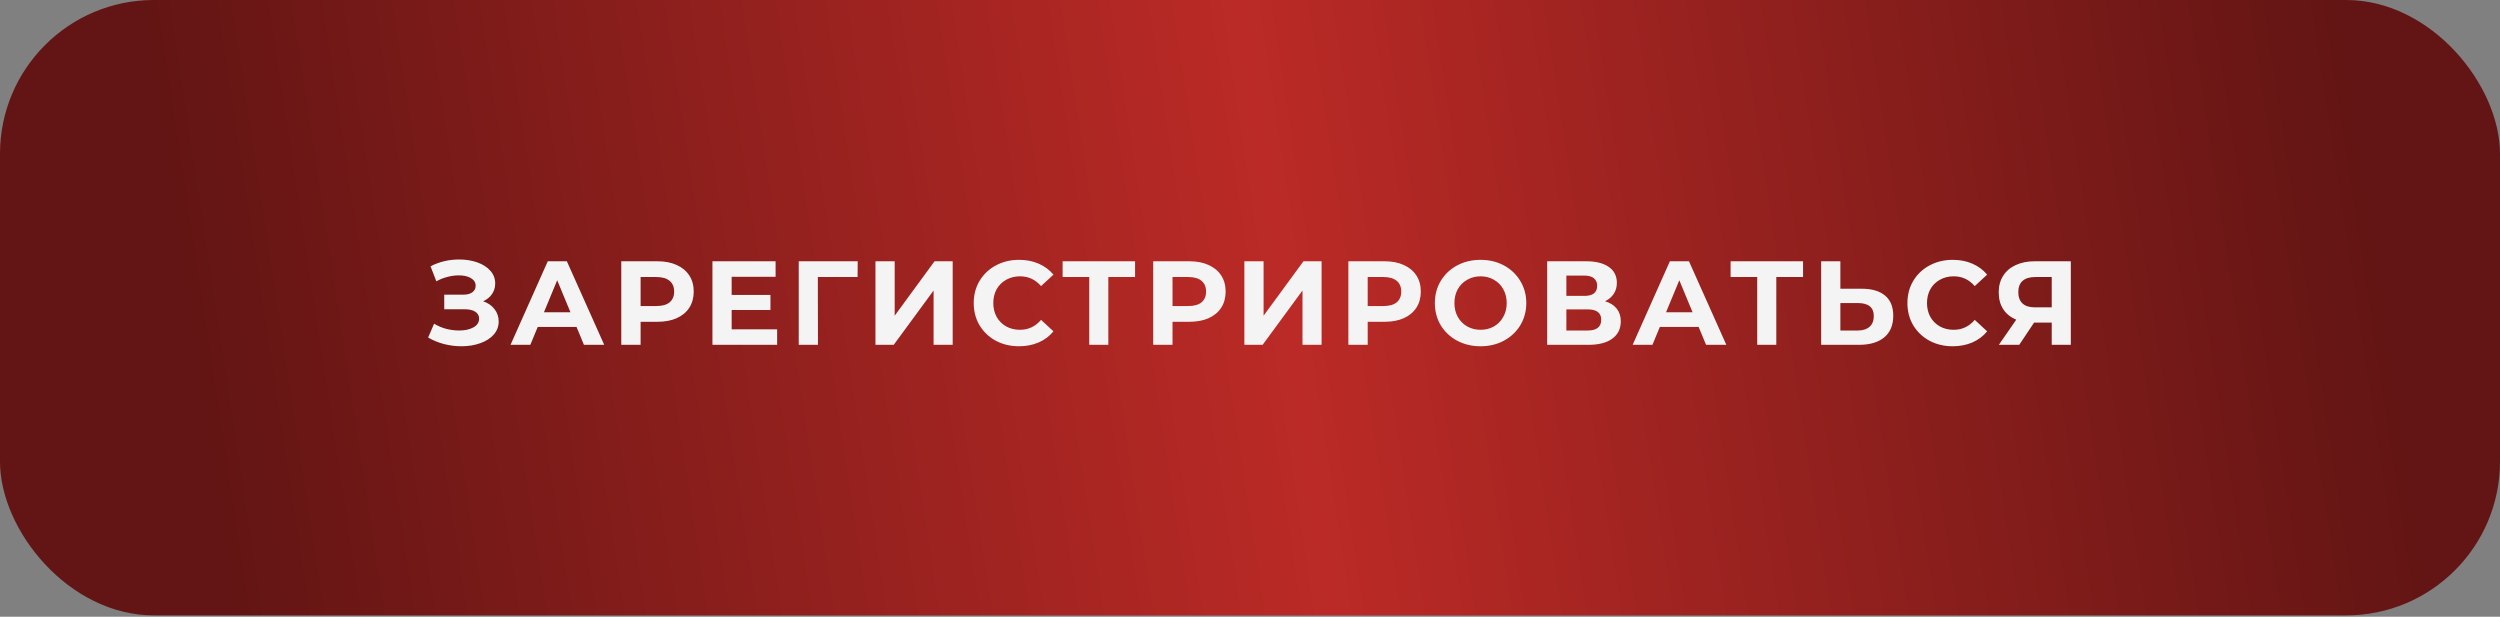
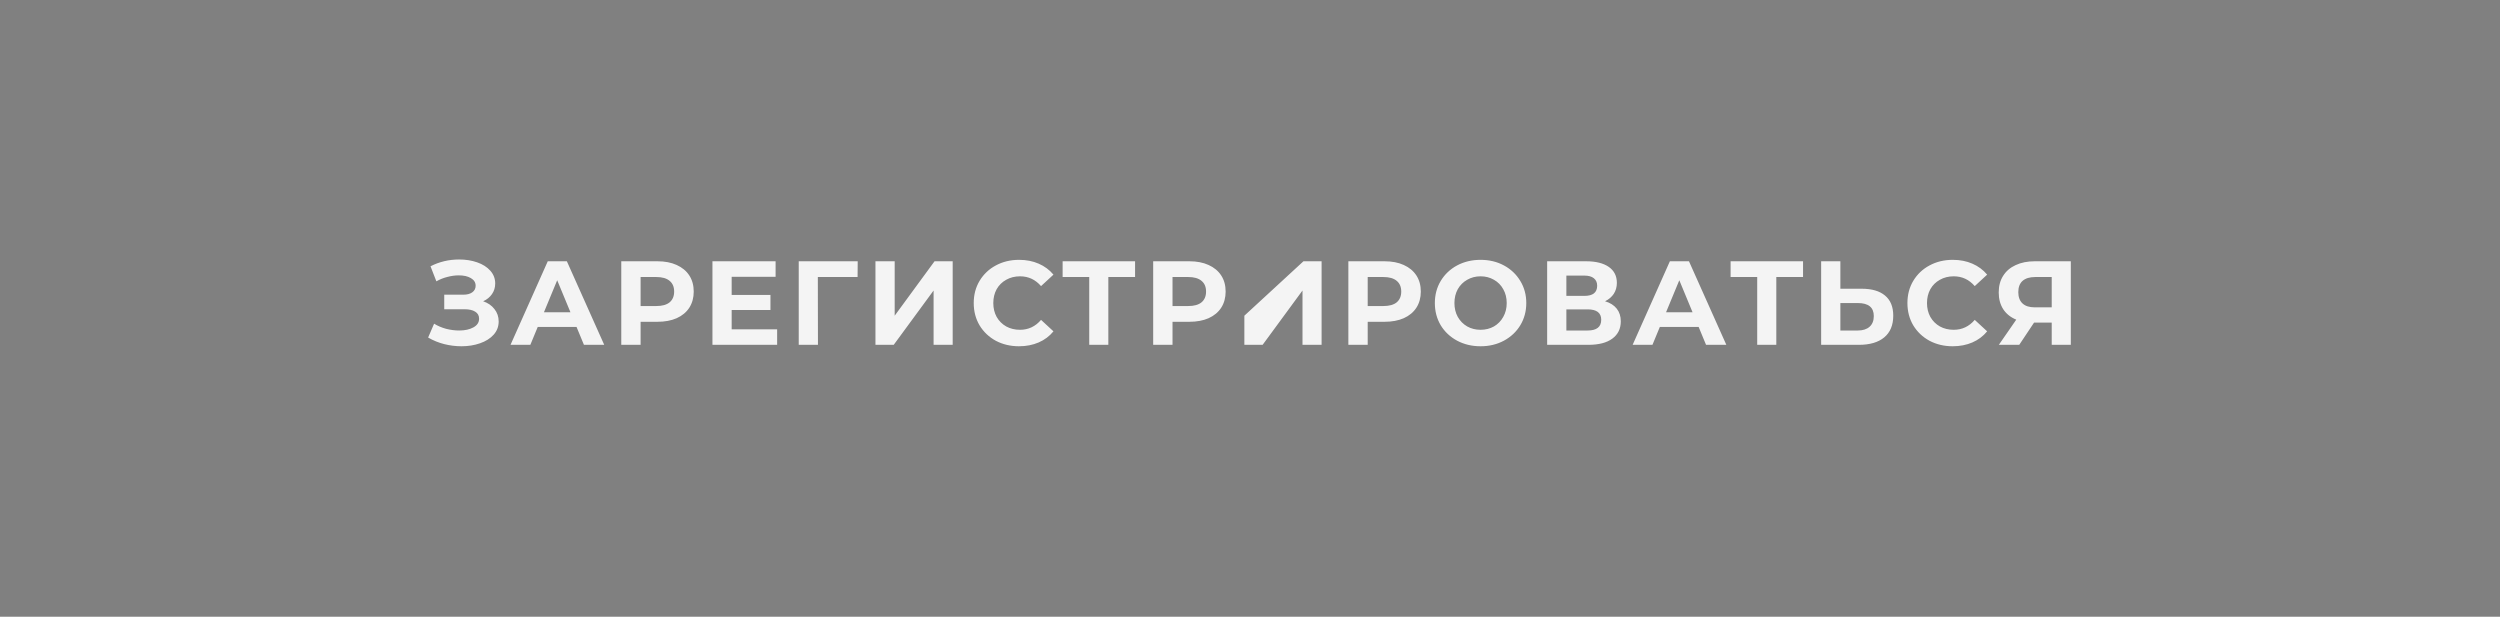
<svg xmlns="http://www.w3.org/2000/svg" width="377" height="93" viewBox="0 0 377 93" fill="none">
  <rect x="0" y="0" width="377" height="93" fill="#808080" stroke="none" />
-   <rect width="377" height="92.8" rx="23.2" fill="url(#paint0_linear_421_17)" />
-   <path d="M72.86 45.43C73.592 45.682 74.162 46.078 74.57 46.618C74.99 47.146 75.2 47.764 75.2 48.472C75.2 49.24 74.948 49.906 74.444 50.47C73.94 51.034 73.256 51.466 72.392 51.766C71.54 52.066 70.604 52.216 69.584 52.216C68.72 52.216 67.856 52.108 66.992 51.892C66.14 51.676 65.33 51.346 64.562 50.902L65.462 48.814C66.014 49.15 66.62 49.408 67.28 49.588C67.952 49.756 68.606 49.84 69.242 49.84C70.106 49.84 70.82 49.684 71.384 49.372C71.96 49.06 72.248 48.622 72.248 48.058C72.248 47.59 72.05 47.236 71.654 46.996C71.27 46.756 70.742 46.636 70.07 46.636H66.992V44.44H69.854C70.442 44.44 70.898 44.32 71.222 44.08C71.558 43.84 71.726 43.51 71.726 43.09C71.726 42.598 71.486 42.214 71.006 41.938C70.538 41.662 69.932 41.524 69.188 41.524C68.636 41.524 68.066 41.602 67.478 41.758C66.89 41.902 66.332 42.124 65.804 42.424L64.922 40.156C66.254 39.472 67.694 39.13 69.242 39.13C70.226 39.13 71.132 39.274 71.96 39.562C72.788 39.85 73.448 40.27 73.94 40.822C74.432 41.374 74.678 42.016 74.678 42.748C74.678 43.348 74.516 43.882 74.192 44.35C73.868 44.818 73.424 45.178 72.86 45.43ZM86.941 49.3H81.091L79.975 52H76.987L82.603 39.4H85.483L91.117 52H88.057L86.941 49.3ZM86.023 47.086L84.025 42.262L82.027 47.086H86.023ZM99.142 39.4C100.258 39.4 101.224 39.586 102.04 39.958C102.868 40.33 103.504 40.858 103.948 41.542C104.392 42.226 104.614 43.036 104.614 43.972C104.614 44.896 104.392 45.706 103.948 46.402C103.504 47.086 102.868 47.614 102.04 47.986C101.224 48.346 100.258 48.526 99.142 48.526H96.604V52H93.688V39.4H99.142ZM98.98 46.15C99.856 46.15 100.522 45.964 100.978 45.592C101.434 45.208 101.662 44.668 101.662 43.972C101.662 43.264 101.434 42.724 100.978 42.352C100.522 41.968 99.856 41.776 98.98 41.776H96.604V46.15H98.98ZM117.193 49.66V52H107.437V39.4H116.959V41.74H110.335V44.476H116.185V46.744H110.335V49.66H117.193ZM129.323 41.776H123.329L123.347 52H120.449V39.4H129.341L129.323 41.776ZM132.019 39.4H134.917V47.608L140.929 39.4H143.665V52H140.785V43.81L134.773 52H132.019V39.4ZM153.66 52.216C152.376 52.216 151.212 51.94 150.168 51.388C149.136 50.824 148.32 50.05 147.72 49.066C147.132 48.07 146.838 46.948 146.838 45.7C146.838 44.452 147.132 43.336 147.72 42.352C148.32 41.356 149.136 40.582 150.168 40.03C151.212 39.466 152.382 39.184 153.678 39.184C154.77 39.184 155.754 39.376 156.63 39.76C157.518 40.144 158.262 40.696 158.862 41.416L156.99 43.144C156.138 42.16 155.082 41.668 153.822 41.668C153.042 41.668 152.346 41.842 151.734 42.19C151.122 42.526 150.642 43 150.294 43.612C149.958 44.224 149.79 44.92 149.79 45.7C149.79 46.48 149.958 47.176 150.294 47.788C150.642 48.4 151.122 48.88 151.734 49.228C152.346 49.564 153.042 49.732 153.822 49.732C155.082 49.732 156.138 49.234 156.99 48.238L158.862 49.966C158.262 50.698 157.518 51.256 156.63 51.64C155.742 52.024 154.752 52.216 153.66 52.216ZM171.169 41.776H167.137V52H164.257V41.776H160.243V39.4H171.169V41.776ZM179.354 39.4C180.47 39.4 181.436 39.586 182.252 39.958C183.08 40.33 183.716 40.858 184.16 41.542C184.604 42.226 184.826 43.036 184.826 43.972C184.826 44.896 184.604 45.706 184.16 46.402C183.716 47.086 183.08 47.614 182.252 47.986C181.436 48.346 180.47 48.526 179.354 48.526H176.816V52H173.9V39.4H179.354ZM179.192 46.15C180.068 46.15 180.734 45.964 181.19 45.592C181.646 45.208 181.874 44.668 181.874 43.972C181.874 43.264 181.646 42.724 181.19 42.352C180.734 41.968 180.068 41.776 179.192 41.776H176.816V46.15H179.192ZM187.65 39.4H190.548V47.608L196.56 39.4H199.296V52H196.416V43.81L190.404 52H187.65V39.4ZM208.787 39.4C209.903 39.4 210.869 39.586 211.685 39.958C212.513 40.33 213.149 40.858 213.593 41.542C214.037 42.226 214.259 43.036 214.259 43.972C214.259 44.896 214.037 45.706 213.593 46.402C213.149 47.086 212.513 47.614 211.685 47.986C210.869 48.346 209.903 48.526 208.787 48.526H206.249V52H203.333V39.4H208.787ZM208.625 46.15C209.501 46.15 210.167 45.964 210.623 45.592C211.079 45.208 211.307 44.668 211.307 43.972C211.307 43.264 211.079 42.724 210.623 42.352C210.167 41.968 209.501 41.776 208.625 41.776H206.249V46.15H208.625ZM223.27 52.216C221.962 52.216 220.78 51.934 219.724 51.37C218.68 50.806 217.858 50.032 217.258 49.048C216.67 48.052 216.376 46.936 216.376 45.7C216.376 44.464 216.67 43.354 217.258 42.37C217.858 41.374 218.68 40.594 219.724 40.03C220.78 39.466 221.962 39.184 223.27 39.184C224.578 39.184 225.754 39.466 226.798 40.03C227.842 40.594 228.664 41.374 229.264 42.37C229.864 43.354 230.164 44.464 230.164 45.7C230.164 46.936 229.864 48.052 229.264 49.048C228.664 50.032 227.842 50.806 226.798 51.37C225.754 51.934 224.578 52.216 223.27 52.216ZM223.27 49.732C224.014 49.732 224.686 49.564 225.286 49.228C225.886 48.88 226.354 48.4 226.69 47.788C227.038 47.176 227.212 46.48 227.212 45.7C227.212 44.92 227.038 44.224 226.69 43.612C226.354 43 225.886 42.526 225.286 42.19C224.686 41.842 224.014 41.668 223.27 41.668C222.526 41.668 221.854 41.842 221.254 42.19C220.654 42.526 220.18 43 219.832 43.612C219.496 44.224 219.328 44.92 219.328 45.7C219.328 46.48 219.496 47.176 219.832 47.788C220.18 48.4 220.654 48.88 221.254 49.228C221.854 49.564 222.526 49.732 223.27 49.732ZM242.041 45.43C242.809 45.658 243.397 46.03 243.805 46.546C244.213 47.062 244.417 47.698 244.417 48.454C244.417 49.57 243.991 50.44 243.139 51.064C242.299 51.688 241.093 52 239.521 52H233.311V39.4H239.179C240.643 39.4 241.783 39.682 242.599 40.246C243.415 40.81 243.823 41.614 243.823 42.658C243.823 43.282 243.667 43.834 243.355 44.314C243.043 44.782 242.605 45.154 242.041 45.43ZM236.209 44.62H238.927C239.563 44.62 240.043 44.494 240.367 44.242C240.691 43.978 240.853 43.594 240.853 43.09C240.853 42.598 240.685 42.22 240.349 41.956C240.025 41.692 239.551 41.56 238.927 41.56H236.209V44.62ZM239.413 49.84C240.781 49.84 241.465 49.3 241.465 48.22C241.465 47.176 240.781 46.654 239.413 46.654H236.209V49.84H239.413ZM256.155 49.3H250.305L249.189 52H246.201L251.817 39.4H254.697L260.331 52H257.271L256.155 49.3ZM255.237 47.086L253.239 42.262L251.241 47.086H255.237ZM271.899 41.776H267.867V52H264.987V41.776H260.973V39.4H271.899V41.776ZM280.732 43.54C282.268 43.54 283.444 43.882 284.26 44.566C285.088 45.25 285.502 46.264 285.502 47.608C285.502 49.036 285.046 50.128 284.134 50.884C283.234 51.628 281.962 52 280.318 52H274.63V39.4H277.528V43.54H280.732ZM280.156 49.84C280.912 49.84 281.5 49.654 281.92 49.282C282.352 48.91 282.568 48.37 282.568 47.662C282.568 46.354 281.764 45.7 280.156 45.7H277.528V49.84H280.156ZM294.461 52.216C293.177 52.216 292.013 51.94 290.969 51.388C289.937 50.824 289.121 50.05 288.521 49.066C287.933 48.07 287.639 46.948 287.639 45.7C287.639 44.452 287.933 43.336 288.521 42.352C289.121 41.356 289.937 40.582 290.969 40.03C292.013 39.466 293.183 39.184 294.479 39.184C295.571 39.184 296.555 39.376 297.431 39.76C298.319 40.144 299.063 40.696 299.663 41.416L297.791 43.144C296.939 42.16 295.883 41.668 294.623 41.668C293.843 41.668 293.147 41.842 292.535 42.19C291.923 42.526 291.443 43 291.095 43.612C290.759 44.224 290.591 44.92 290.591 45.7C290.591 46.48 290.759 47.176 291.095 47.788C291.443 48.4 291.923 48.88 292.535 49.228C293.147 49.564 293.843 49.732 294.623 49.732C295.883 49.732 296.939 49.234 297.791 48.238L299.663 49.966C299.063 50.698 298.319 51.256 297.431 51.64C296.543 52.024 295.553 52.216 294.461 52.216ZM312.279 39.4V52H309.399V48.652H306.735L304.503 52H301.425L304.053 48.202C303.201 47.854 302.547 47.332 302.091 46.636C301.635 45.928 301.407 45.082 301.407 44.098C301.407 43.126 301.629 42.292 302.073 41.596C302.517 40.888 303.147 40.348 303.963 39.976C304.779 39.592 305.739 39.4 306.843 39.4H312.279ZM306.915 41.776C306.087 41.776 305.451 41.968 305.007 42.352C304.575 42.736 304.359 43.306 304.359 44.062C304.359 44.794 304.569 45.358 304.989 45.754C305.409 46.15 306.027 46.348 306.843 46.348H309.399V41.776H306.915Z" fill="#F4F4F4" />
+   <path d="M72.86 45.43C73.592 45.682 74.162 46.078 74.57 46.618C74.99 47.146 75.2 47.764 75.2 48.472C75.2 49.24 74.948 49.906 74.444 50.47C73.94 51.034 73.256 51.466 72.392 51.766C71.54 52.066 70.604 52.216 69.584 52.216C68.72 52.216 67.856 52.108 66.992 51.892C66.14 51.676 65.33 51.346 64.562 50.902L65.462 48.814C66.014 49.15 66.62 49.408 67.28 49.588C67.952 49.756 68.606 49.84 69.242 49.84C70.106 49.84 70.82 49.684 71.384 49.372C71.96 49.06 72.248 48.622 72.248 48.058C72.248 47.59 72.05 47.236 71.654 46.996C71.27 46.756 70.742 46.636 70.07 46.636H66.992V44.44H69.854C70.442 44.44 70.898 44.32 71.222 44.08C71.558 43.84 71.726 43.51 71.726 43.09C71.726 42.598 71.486 42.214 71.006 41.938C70.538 41.662 69.932 41.524 69.188 41.524C68.636 41.524 68.066 41.602 67.478 41.758C66.89 41.902 66.332 42.124 65.804 42.424L64.922 40.156C66.254 39.472 67.694 39.13 69.242 39.13C70.226 39.13 71.132 39.274 71.96 39.562C72.788 39.85 73.448 40.27 73.94 40.822C74.432 41.374 74.678 42.016 74.678 42.748C74.678 43.348 74.516 43.882 74.192 44.35C73.868 44.818 73.424 45.178 72.86 45.43ZM86.941 49.3H81.091L79.975 52H76.987L82.603 39.4H85.483L91.117 52H88.057L86.941 49.3ZM86.023 47.086L84.025 42.262L82.027 47.086H86.023ZM99.142 39.4C100.258 39.4 101.224 39.586 102.04 39.958C102.868 40.33 103.504 40.858 103.948 41.542C104.392 42.226 104.614 43.036 104.614 43.972C104.614 44.896 104.392 45.706 103.948 46.402C103.504 47.086 102.868 47.614 102.04 47.986C101.224 48.346 100.258 48.526 99.142 48.526H96.604V52H93.688V39.4H99.142ZM98.98 46.15C99.856 46.15 100.522 45.964 100.978 45.592C101.434 45.208 101.662 44.668 101.662 43.972C101.662 43.264 101.434 42.724 100.978 42.352C100.522 41.968 99.856 41.776 98.98 41.776H96.604V46.15H98.98ZM117.193 49.66V52H107.437V39.4H116.959V41.74H110.335V44.476H116.185V46.744H110.335V49.66H117.193ZM129.323 41.776H123.329L123.347 52H120.449V39.4H129.341L129.323 41.776ZM132.019 39.4H134.917V47.608L140.929 39.4H143.665V52H140.785V43.81L134.773 52H132.019V39.4ZM153.66 52.216C152.376 52.216 151.212 51.94 150.168 51.388C149.136 50.824 148.32 50.05 147.72 49.066C147.132 48.07 146.838 46.948 146.838 45.7C146.838 44.452 147.132 43.336 147.72 42.352C148.32 41.356 149.136 40.582 150.168 40.03C151.212 39.466 152.382 39.184 153.678 39.184C154.77 39.184 155.754 39.376 156.63 39.76C157.518 40.144 158.262 40.696 158.862 41.416L156.99 43.144C156.138 42.16 155.082 41.668 153.822 41.668C153.042 41.668 152.346 41.842 151.734 42.19C151.122 42.526 150.642 43 150.294 43.612C149.958 44.224 149.79 44.92 149.79 45.7C149.79 46.48 149.958 47.176 150.294 47.788C150.642 48.4 151.122 48.88 151.734 49.228C152.346 49.564 153.042 49.732 153.822 49.732C155.082 49.732 156.138 49.234 156.99 48.238L158.862 49.966C158.262 50.698 157.518 51.256 156.63 51.64C155.742 52.024 154.752 52.216 153.66 52.216ZM171.169 41.776H167.137V52H164.257V41.776H160.243V39.4H171.169V41.776ZM179.354 39.4C180.47 39.4 181.436 39.586 182.252 39.958C183.08 40.33 183.716 40.858 184.16 41.542C184.604 42.226 184.826 43.036 184.826 43.972C184.826 44.896 184.604 45.706 184.16 46.402C183.716 47.086 183.08 47.614 182.252 47.986C181.436 48.346 180.47 48.526 179.354 48.526H176.816V52H173.9V39.4H179.354ZM179.192 46.15C180.068 46.15 180.734 45.964 181.19 45.592C181.646 45.208 181.874 44.668 181.874 43.972C181.874 43.264 181.646 42.724 181.19 42.352C180.734 41.968 180.068 41.776 179.192 41.776H176.816V46.15H179.192ZM187.65 39.4V47.608L196.56 39.4H199.296V52H196.416V43.81L190.404 52H187.65V39.4ZM208.787 39.4C209.903 39.4 210.869 39.586 211.685 39.958C212.513 40.33 213.149 40.858 213.593 41.542C214.037 42.226 214.259 43.036 214.259 43.972C214.259 44.896 214.037 45.706 213.593 46.402C213.149 47.086 212.513 47.614 211.685 47.986C210.869 48.346 209.903 48.526 208.787 48.526H206.249V52H203.333V39.4H208.787ZM208.625 46.15C209.501 46.15 210.167 45.964 210.623 45.592C211.079 45.208 211.307 44.668 211.307 43.972C211.307 43.264 211.079 42.724 210.623 42.352C210.167 41.968 209.501 41.776 208.625 41.776H206.249V46.15H208.625ZM223.27 52.216C221.962 52.216 220.78 51.934 219.724 51.37C218.68 50.806 217.858 50.032 217.258 49.048C216.67 48.052 216.376 46.936 216.376 45.7C216.376 44.464 216.67 43.354 217.258 42.37C217.858 41.374 218.68 40.594 219.724 40.03C220.78 39.466 221.962 39.184 223.27 39.184C224.578 39.184 225.754 39.466 226.798 40.03C227.842 40.594 228.664 41.374 229.264 42.37C229.864 43.354 230.164 44.464 230.164 45.7C230.164 46.936 229.864 48.052 229.264 49.048C228.664 50.032 227.842 50.806 226.798 51.37C225.754 51.934 224.578 52.216 223.27 52.216ZM223.27 49.732C224.014 49.732 224.686 49.564 225.286 49.228C225.886 48.88 226.354 48.4 226.69 47.788C227.038 47.176 227.212 46.48 227.212 45.7C227.212 44.92 227.038 44.224 226.69 43.612C226.354 43 225.886 42.526 225.286 42.19C224.686 41.842 224.014 41.668 223.27 41.668C222.526 41.668 221.854 41.842 221.254 42.19C220.654 42.526 220.18 43 219.832 43.612C219.496 44.224 219.328 44.92 219.328 45.7C219.328 46.48 219.496 47.176 219.832 47.788C220.18 48.4 220.654 48.88 221.254 49.228C221.854 49.564 222.526 49.732 223.27 49.732ZM242.041 45.43C242.809 45.658 243.397 46.03 243.805 46.546C244.213 47.062 244.417 47.698 244.417 48.454C244.417 49.57 243.991 50.44 243.139 51.064C242.299 51.688 241.093 52 239.521 52H233.311V39.4H239.179C240.643 39.4 241.783 39.682 242.599 40.246C243.415 40.81 243.823 41.614 243.823 42.658C243.823 43.282 243.667 43.834 243.355 44.314C243.043 44.782 242.605 45.154 242.041 45.43ZM236.209 44.62H238.927C239.563 44.62 240.043 44.494 240.367 44.242C240.691 43.978 240.853 43.594 240.853 43.09C240.853 42.598 240.685 42.22 240.349 41.956C240.025 41.692 239.551 41.56 238.927 41.56H236.209V44.62ZM239.413 49.84C240.781 49.84 241.465 49.3 241.465 48.22C241.465 47.176 240.781 46.654 239.413 46.654H236.209V49.84H239.413ZM256.155 49.3H250.305L249.189 52H246.201L251.817 39.4H254.697L260.331 52H257.271L256.155 49.3ZM255.237 47.086L253.239 42.262L251.241 47.086H255.237ZM271.899 41.776H267.867V52H264.987V41.776H260.973V39.4H271.899V41.776ZM280.732 43.54C282.268 43.54 283.444 43.882 284.26 44.566C285.088 45.25 285.502 46.264 285.502 47.608C285.502 49.036 285.046 50.128 284.134 50.884C283.234 51.628 281.962 52 280.318 52H274.63V39.4H277.528V43.54H280.732ZM280.156 49.84C280.912 49.84 281.5 49.654 281.92 49.282C282.352 48.91 282.568 48.37 282.568 47.662C282.568 46.354 281.764 45.7 280.156 45.7H277.528V49.84H280.156ZM294.461 52.216C293.177 52.216 292.013 51.94 290.969 51.388C289.937 50.824 289.121 50.05 288.521 49.066C287.933 48.07 287.639 46.948 287.639 45.7C287.639 44.452 287.933 43.336 288.521 42.352C289.121 41.356 289.937 40.582 290.969 40.03C292.013 39.466 293.183 39.184 294.479 39.184C295.571 39.184 296.555 39.376 297.431 39.76C298.319 40.144 299.063 40.696 299.663 41.416L297.791 43.144C296.939 42.16 295.883 41.668 294.623 41.668C293.843 41.668 293.147 41.842 292.535 42.19C291.923 42.526 291.443 43 291.095 43.612C290.759 44.224 290.591 44.92 290.591 45.7C290.591 46.48 290.759 47.176 291.095 47.788C291.443 48.4 291.923 48.88 292.535 49.228C293.147 49.564 293.843 49.732 294.623 49.732C295.883 49.732 296.939 49.234 297.791 48.238L299.663 49.966C299.063 50.698 298.319 51.256 297.431 51.64C296.543 52.024 295.553 52.216 294.461 52.216ZM312.279 39.4V52H309.399V48.652H306.735L304.503 52H301.425L304.053 48.202C303.201 47.854 302.547 47.332 302.091 46.636C301.635 45.928 301.407 45.082 301.407 44.098C301.407 43.126 301.629 42.292 302.073 41.596C302.517 40.888 303.147 40.348 303.963 39.976C304.779 39.592 305.739 39.4 306.843 39.4H312.279ZM306.915 41.776C306.087 41.776 305.451 41.968 305.007 42.352C304.575 42.736 304.359 43.306 304.359 44.062C304.359 44.794 304.569 45.358 304.989 45.754C305.409 46.15 306.027 46.348 306.843 46.348H309.399V41.776H306.915Z" fill="#F4F4F4" />
  <defs>
    <linearGradient id="paint0_linear_421_17" x1="22" y1="7.5" x2="346.73" y2="-41.801" gradientUnits="userSpaceOnUse">
      <stop stop-color="#621514" />
      <stop offset="0.5" stop-color="#BB2A26" />
      <stop offset="1" stop-color="#621514" />
    </linearGradient>
  </defs>
</svg>